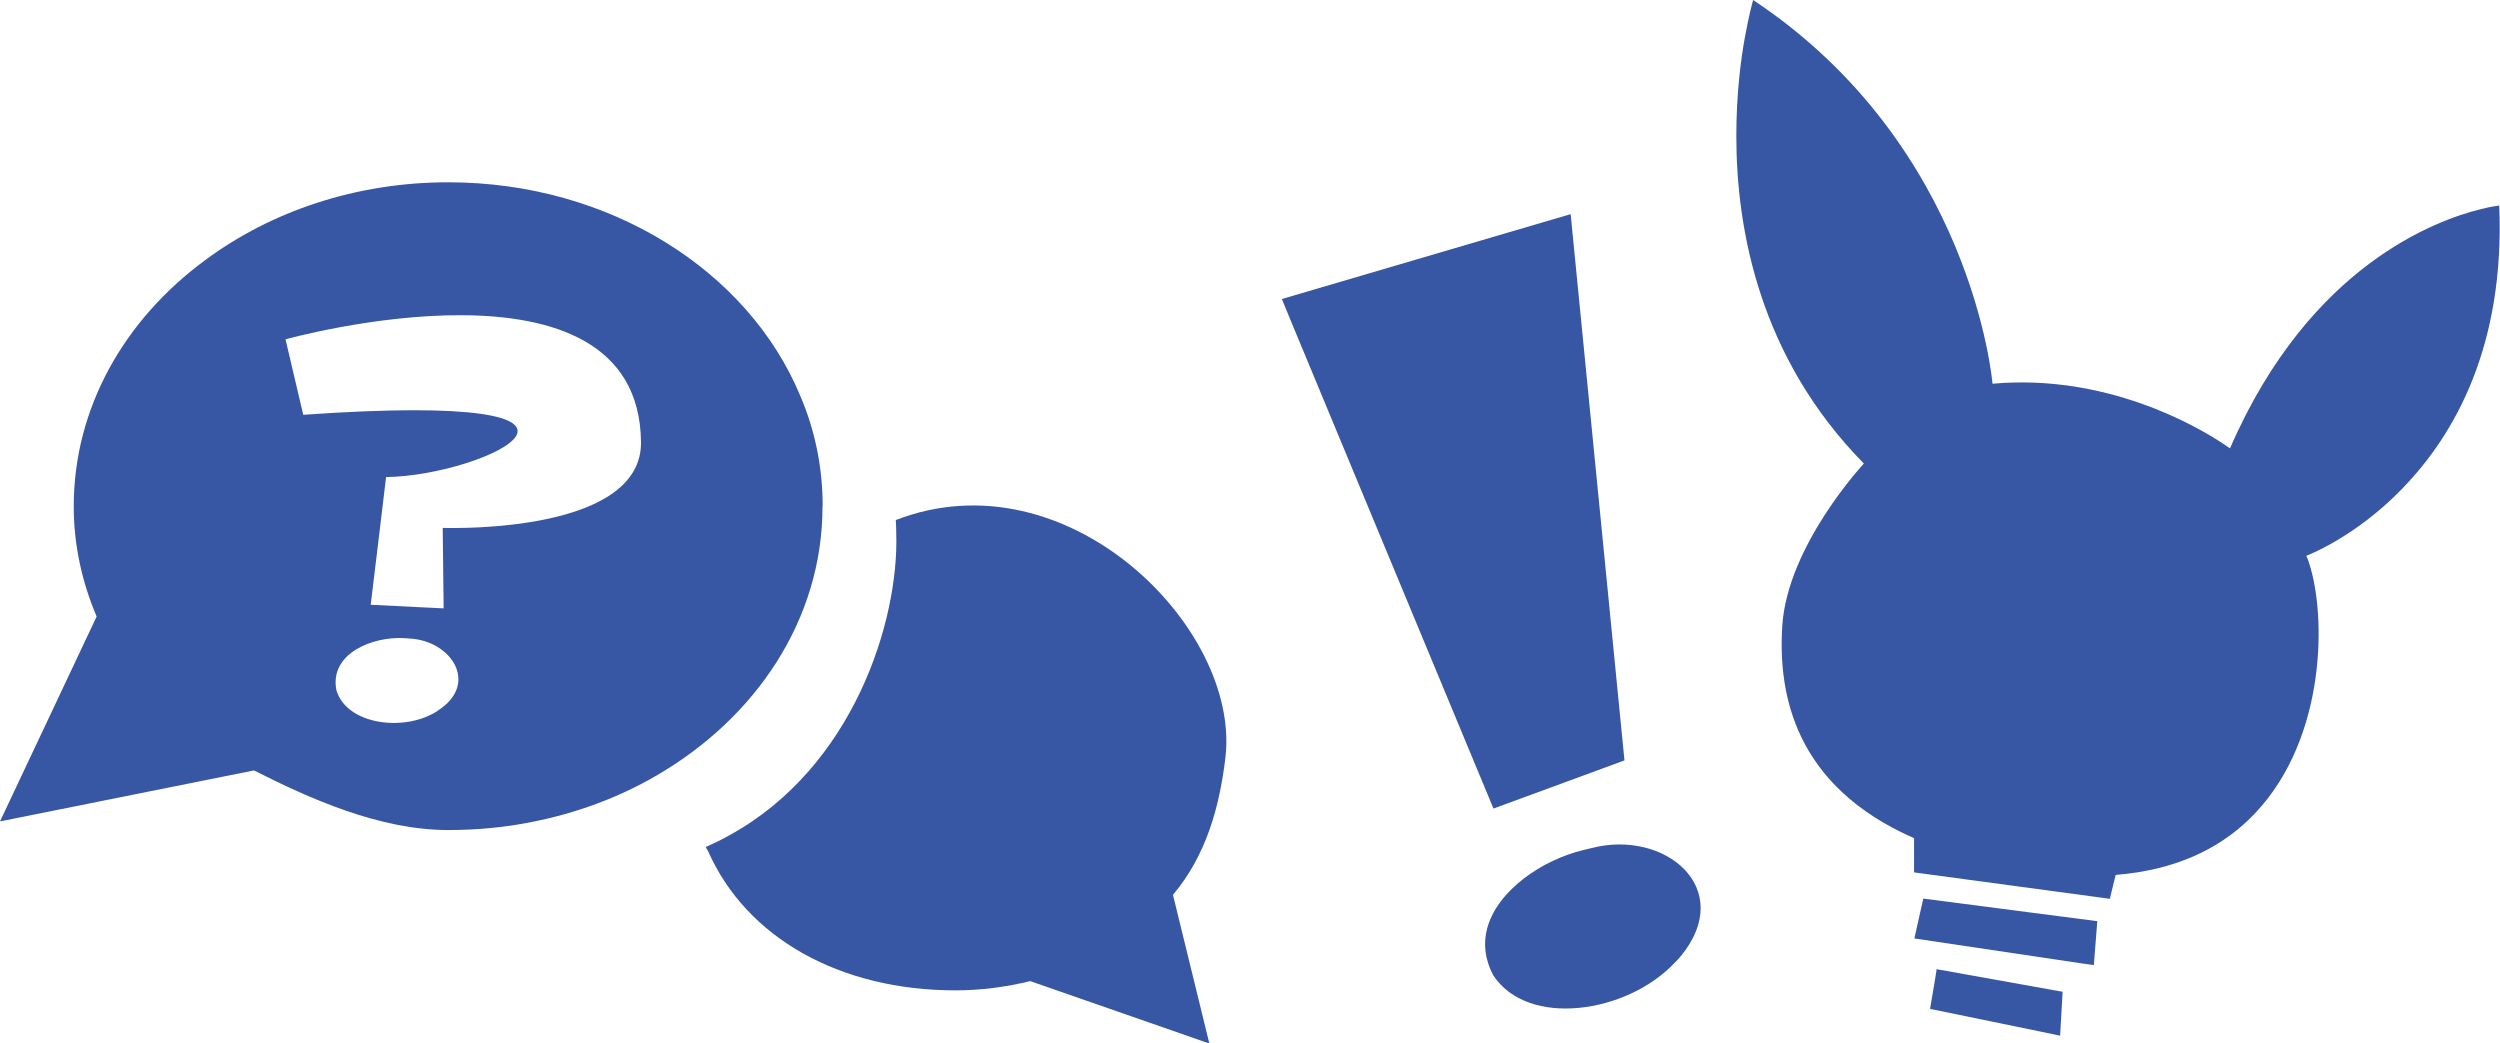
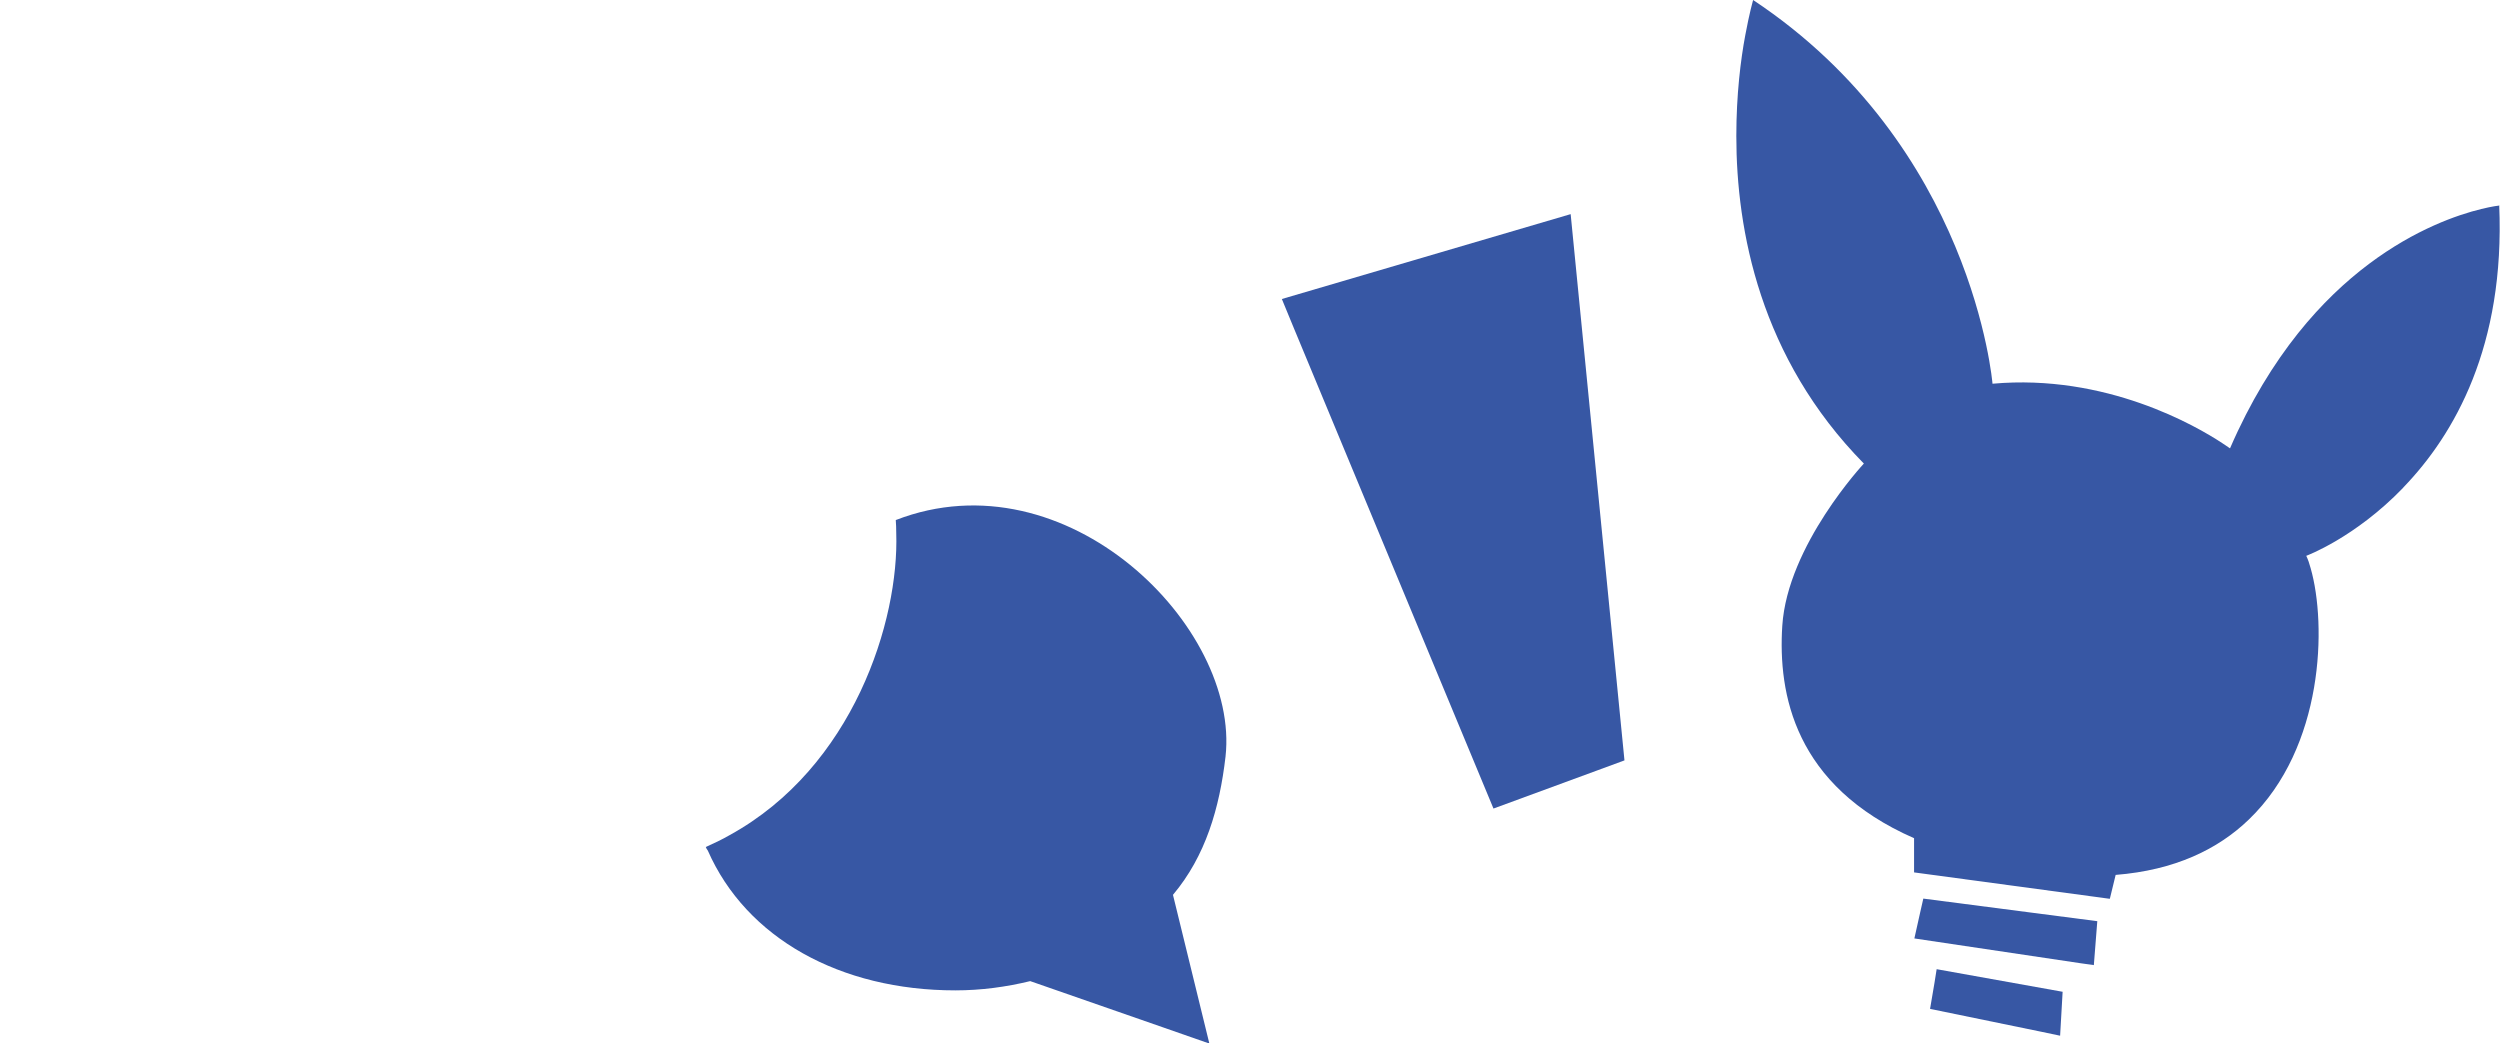
<svg xmlns="http://www.w3.org/2000/svg" id="Ebene_1" data-name="Ebene 1" viewBox="0 0 159.36 66.51">
  <defs>
    <style>
      .cls-1 {
        fill: #3757a4;
      }
    </style>
  </defs>
  <g>
-     <path class="cls-1" d="M52.44,32.27c0-2.48-.49-4.87-1.45-7.09-3.31-7.91-12.11-13.56-22.42-13.56-5.89,0-11.3,1.86-15.46,4.94-5.16,3.78-8.41,9.42-8.41,15.72,0,2.47.53,4.83,1.46,7.02L0,52.36l16.19-3.25c3.54,1.79,7.99,3.8,12.38,3.8,1.84,0,3.64-.17,5.36-.52,2.84-.56,5.51-1.56,7.84-2.91,6.43-3.7,10.66-10.01,10.66-17.19ZM27.96,45.27c-2.08,1.43-5.88.96-6.52-1.29-.44-2.32,2.3-3.43,4.35-3.3l.26.02c2.7.1,4.51,2.86,1.91,4.56ZM28.22,33.66l.06,5.12-4.65-.23s.98-8.08.98-8.14c6.48-.09,17.38-5.56-5.28-3.97l-1.13-4.81s22.53-6.28,22.66,6.55c.06,5.71-11.63,5.5-12.63,5.47Z" />
    <path class="cls-1" d="M57.1,33.15c.02.26.03.53.03.82.19,5.58-2.72,14.93-10.63,19.27-.47.27-.99.52-1.51.75.03.08.07.16.13.23,2.45,5.58,8.44,8.91,15.78,8.91,1.65,0,3.25-.22,4.77-.59l8.53,2.97,2.89,1.01-2.32-9.48c2.08-2.47,2.97-5.53,3.35-8.81.92-8.26-10.13-19.3-21.02-15.08Z" />
  </g>
  <g>
    <path class="cls-1" d="M159.33,13.1s-6.89.69-12.84,8.14c-1.56,1.96-3.05,4.36-4.34,7.34,0,0-.17-.12-.49-.33-1.65-1.09-7.41-4.44-14.65-3.79,0,0-1.23-15.15-15.26-24.46,0,0-.24.84-.5,2.25-.29,1.54-.57,3.78-.57,6.42,0,6.01,1.51,14.15,8.13,20.88,0,0-4.87,5.21-5.2,10.34-.28,4.34.78,10.2,8.4,13.54v2.18l12.45,1.68h.03s.37-1.52.37-1.52c3.77-.3,6.52-1.63,8.49-3.53t.01-.01c4.78-4.6,4.96-12.41,3.93-16.01-.08-.3-.17-.56-.28-.79,0,0,3.09-1.14,6.17-4.33.01-.01.02-.02.03-.04,3.25-3.37,6.48-9.01,6.1-17.98Z" />
    <polygon class="cls-1" points="122.4 58.16 122.03 59.82 132.62 61.4 133.47 61.52 133.69 58.72 122.6 57.28 122.4 58.16" />
    <polygon class="cls-1" points="123.31 62.66 123.03 64.31 130.13 65.77 131.32 66.02 131.48 63.22 123.45 61.78 123.31 62.66" />
    <polygon class="cls-1" points="101.84 49.1 103.55 48.47 100.12 13.65 81.71 19.06 82.46 20.88 95.2 51.54 101.84 49.1" />
-     <path class="cls-1" d="M101.41,54.07l-.46.11c-2.62.62-5.52,2.57-6.16,5.03-.24.92-.15,1.92.39,2.95,2.2,3.38,8.52,2.44,11.55-.77.14-.14.29-.29.41-.44,3.56-4.33-1.04-8.13-5.73-6.88Z" />
+     <path class="cls-1" d="M101.41,54.07l-.46.11Z" />
  </g>
</svg>